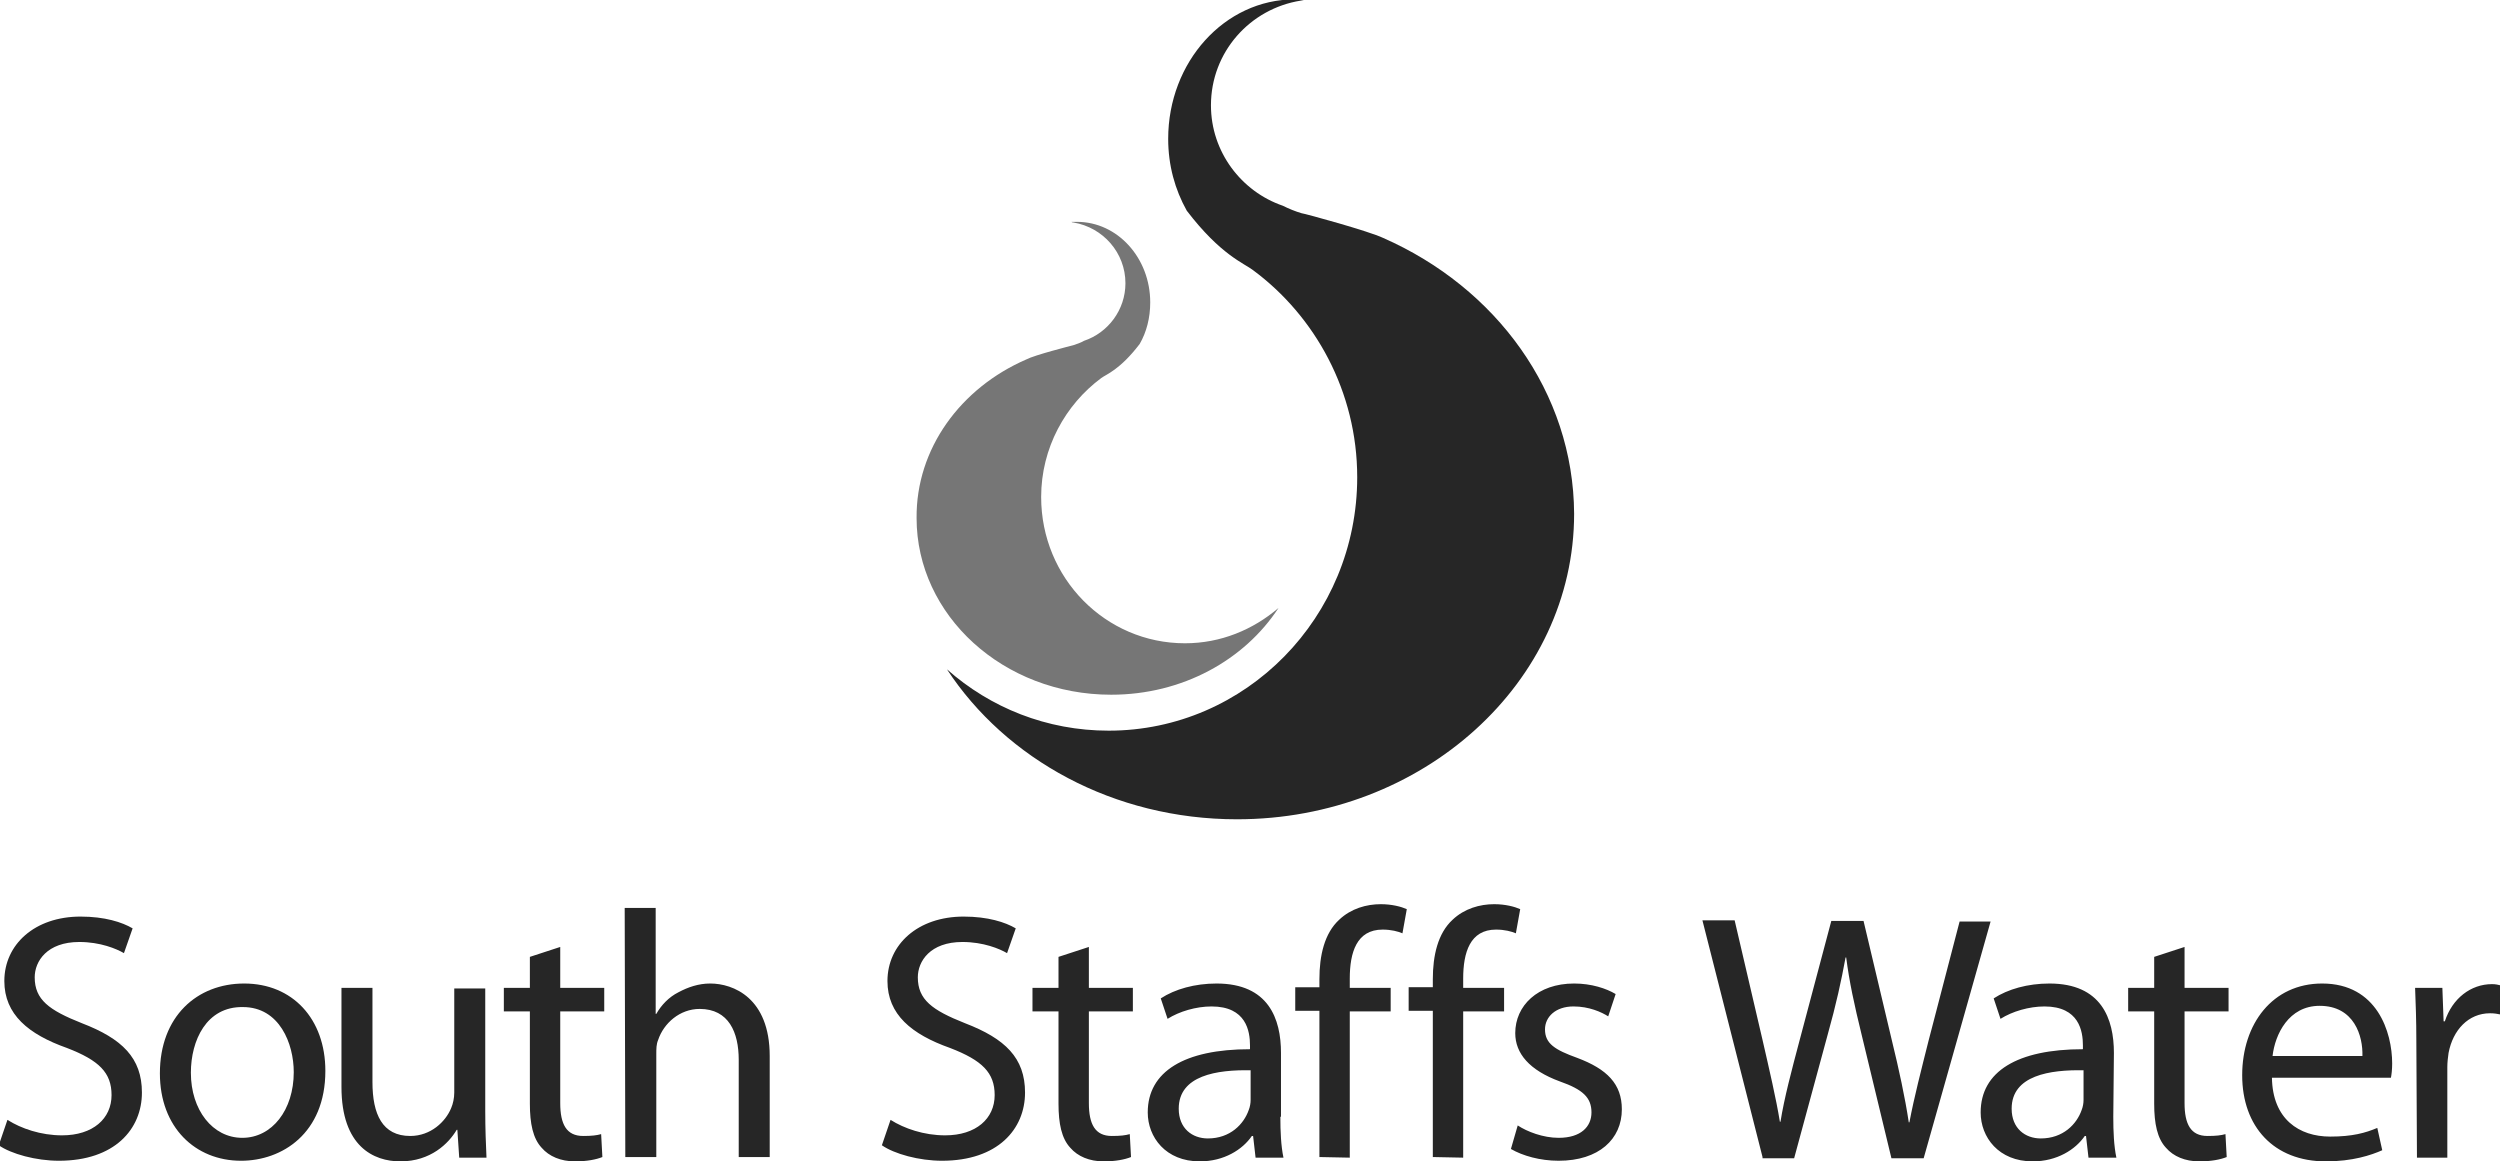
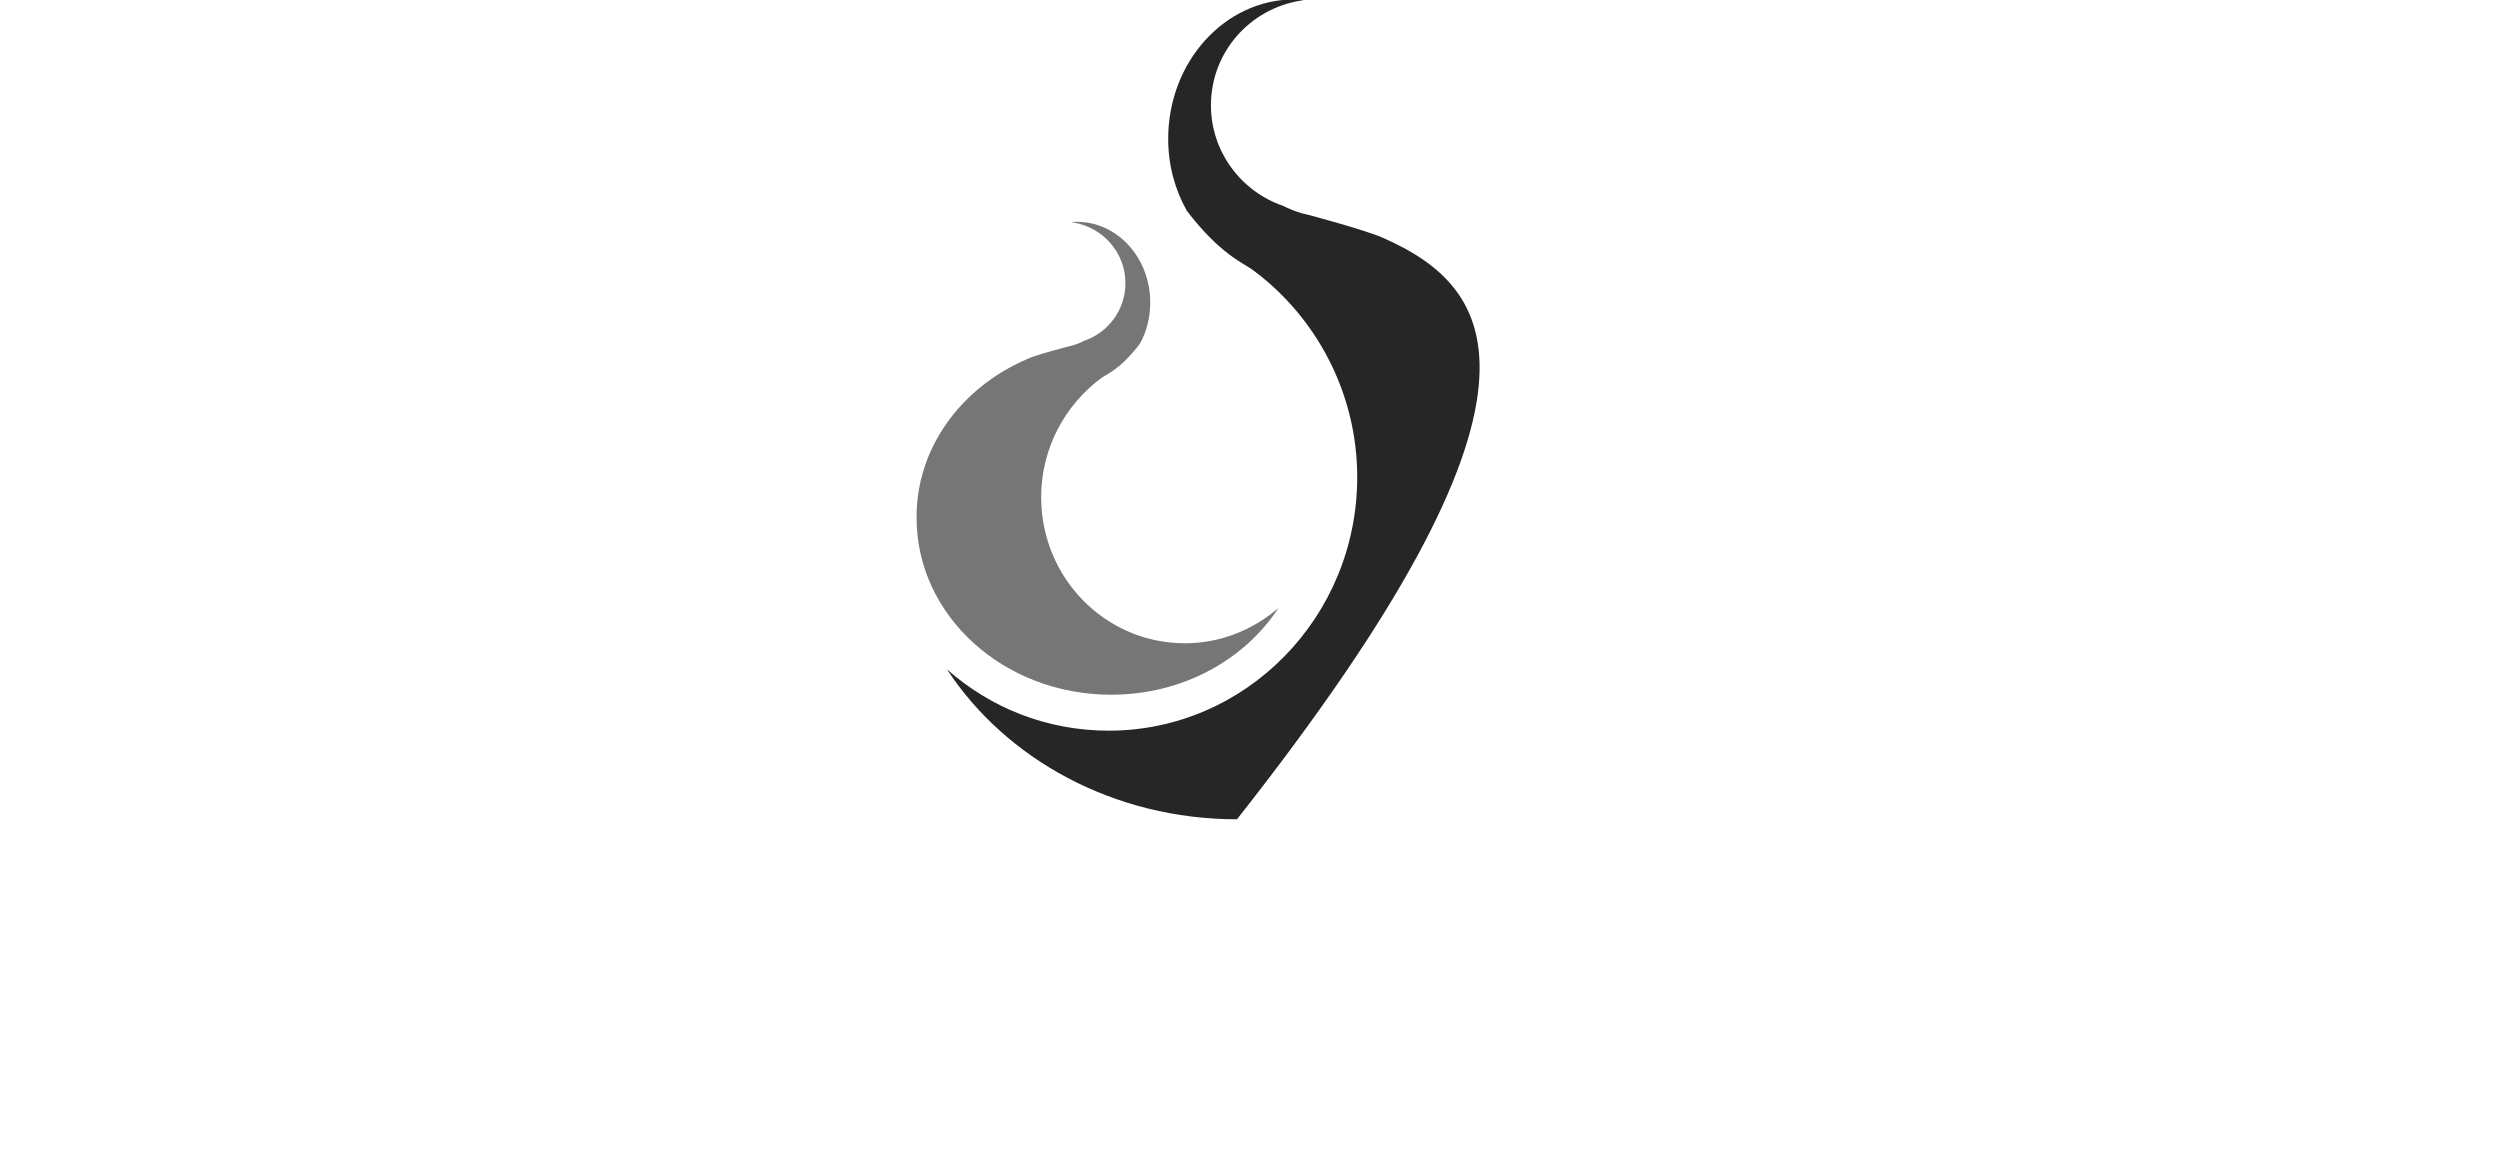
<svg xmlns="http://www.w3.org/2000/svg" version="1.1" id="Layer_1" x="0px" y="0px" viewBox="0 0 403.4 187.4" style="enable-background:new 0 0 403.4 187.4;" xml:space="preserve">
  <style type="text/css">
	.st0{fill:#262626;}
	.st1{fill:#767676;}
</style>
-   <path class="st0" d="M223.2,38.4c-2.3-1.1-12.5-3.9-13.2-4c-1-0.3-2-0.7-3-1.2c-6.7-2.3-11.6-8.7-11.6-16.2  c0-8.6,6.3-15.6,14.5-16.9l0.5-0.1l-1.5-0.1c-11.3,0-20.4,10.1-20.4,22.5c0,4.3,1.1,8.2,3,11.6c5.5,7.2,9.3,8.5,10.7,9.6  C212.2,51,219,63.2,219,77c0,22.6-18,40.9-40.1,40.9c-10,0-19.1-3.7-26.1-9.9c9.5,14.5,26.9,24.2,46.8,24.2  c30,0,54.4-22.1,54.4-49.3C253.9,63.3,241.4,46.4,223.2,38.4" />
+   <path class="st0" d="M223.2,38.4c-2.3-1.1-12.5-3.9-13.2-4c-1-0.3-2-0.7-3-1.2c-6.7-2.3-11.6-8.7-11.6-16.2  c0-8.6,6.3-15.6,14.5-16.9l0.5-0.1l-1.5-0.1c-11.3,0-20.4,10.1-20.4,22.5c0,4.3,1.1,8.2,3,11.6c5.5,7.2,9.3,8.5,10.7,9.6  C212.2,51,219,63.2,219,77c0,22.6-18,40.9-40.1,40.9c-10,0-19.1-3.7-26.1-9.9c9.5,14.5,26.9,24.2,46.8,24.2  C253.9,63.3,241.4,46.4,223.2,38.4" />
  <path class="st1" d="M165.6,58c1.3-0.7,7.2-2.2,7.6-2.3c0.6-0.2,1.2-0.4,1.7-0.7c3.9-1.3,6.7-5,6.7-9.3c0-4.9-3.6-9-8.4-9.8  c-0.1,0-0.2,0-0.3-0.1h0.9c6.5,0,11.8,5.8,11.8,13c0,2.5-0.6,4.8-1.7,6.7c-3.2,4.2-5.4,4.9-6.2,5.5c-5.8,4.3-9.7,11.3-9.7,19.2  c0,13.1,10.4,23.6,23.2,23.6c5.8,0,11-2.2,15.1-5.7c-5.5,8.4-15.5,14-27,14c-17.4,0-31.4-12.8-31.4-28.5  C147.8,72.4,155,62.6,165.6,58" />
-   <path class="st0" d="M1.2,180.7c2.2,1.4,5.4,2.5,8.8,2.5c5,0,8-2.7,8-6.5c0-3.6-2-5.6-7.2-7.6c-6.2-2.2-10.1-5.4-10.1-10.8  c0-5.9,4.9-10.4,12.3-10.4c3.9,0,6.7,0.9,8.4,1.9l-1.4,4c-1.2-0.7-3.8-1.8-7.2-1.8c-5.2,0-7.2,3.1-7.2,5.7c0,3.6,2.3,5.3,7.6,7.4  c6.5,2.5,9.7,5.6,9.7,11.2c0,5.9-4.4,11-13.4,11c-3.7,0-7.7-1.1-9.7-2.5L1.2,180.7L1.2,180.7z M52.5,172.8c0,10.1-7,14.5-13.6,14.5  c-7.4,0-13.1-5.4-13.1-14.1c0-9.2,6-14.5,13.6-14.5C47.2,158.7,52.5,164.4,52.5,172.8 M30.8,173.1c0,6,3.5,10.5,8.3,10.5  s8.3-4.5,8.3-10.6c0-4.6-2.3-10.5-8.2-10.5C33.3,162.4,30.8,167.9,30.8,173.1" />
-   <path class="st0" d="M78.3,179.3c0,2.8,0.1,5.3,0.2,7.5h-4.4l-0.3-4.5h-0.1c-1.3,2.2-4.2,5.1-9.1,5.1c-4.3,0-9.5-2.4-9.5-12v-16h5  v15.2c0,5.2,1.6,8.7,6.1,8.7c3.3,0,5.7-2.3,6.6-4.5c0.3-0.7,0.5-1.6,0.5-2.5v-16.8h5C78.3,159.5,78.3,179.3,78.3,179.3z M90.4,152.8  v6.6h7.1v3.8h-7.1V178c0,3.4,1,5.3,3.7,5.3c1.4,0,2.2-0.1,2.9-0.3l0.2,3.7c-1,0.4-2.5,0.7-4.4,0.7c-2.3,0-4.2-0.8-5.4-2.2  c-1.4-1.5-1.9-3.9-1.9-7.1v-14.9h-4.2v-3.8h4.2v-5C85.5,154.4,90.4,152.8,90.4,152.8z M100.8,146.5h5v17.1h0.1  c0.8-1.4,2-2.7,3.6-3.5c1.5-0.8,3.2-1.4,5.1-1.4c3.7,0,9.6,2.3,9.6,11.7v16.3h-5V171c0-4.4-1.6-8.2-6.3-8.2c-3.2,0-5.8,2.3-6.7,5  c-0.3,0.7-0.3,1.4-0.3,2.4v16.5h-5L100.8,146.5L100.8,146.5z M143.7,180.7c2.2,1.4,5.4,2.5,8.8,2.5c5,0,8-2.7,8-6.5  c0-3.6-2-5.6-7.2-7.6c-6.2-2.2-10.1-5.4-10.1-10.8c0-5.9,4.9-10.4,12.3-10.4c3.9,0,6.7,0.9,8.4,1.9l-1.4,4c-1.2-0.7-3.8-1.8-7.2-1.8  c-5.2,0-7.2,3.1-7.2,5.7c0,3.6,2.3,5.3,7.6,7.4c6.5,2.5,9.7,5.6,9.7,11.2c0,5.9-4.4,11-13.4,11c-3.7,0-7.7-1.1-9.7-2.5L143.7,180.7  L143.7,180.7z M175.7,152.8v6.6h7.1v3.8h-7.1V178c0,3.4,1,5.3,3.7,5.3c1.4,0,2.2-0.1,2.9-0.3l0.2,3.7c-1,0.4-2.5,0.7-4.4,0.7  c-2.3,0-4.2-0.8-5.4-2.2c-1.4-1.5-1.9-3.9-1.9-7.1v-14.9h-4.2v-3.8h4.2v-5L175.7,152.8z M206.6,180.2c0,2.4,0.1,4.7,0.5,6.6h-4.5  l-0.4-3.5H202c-1.5,2.2-4.5,4.1-8.4,4.1c-5.5,0-8.4-3.9-8.4-7.9c0-6.6,5.9-10.2,16.5-10.2v-0.6c0-2.3-0.6-6.3-6.2-6.3  c-2.5,0-5.2,0.8-7.1,2l-1.1-3.3c2.3-1.5,5.5-2.4,9-2.4c8.4,0,10.4,5.7,10.4,11.2v10.3L206.6,180.2z M201.8,172.7  c-5.4-0.1-11.6,0.8-11.6,6.2c0,3.2,2.2,4.8,4.7,4.8c3.6,0,5.8-2.3,6.6-4.6c0.2-0.5,0.3-1.1,0.3-1.6V172.7L201.8,172.7z M212.9,186.7  v-23.6H209v-3.8h3.9V158c0-3.8,0.8-7.4,3.2-9.6c1.9-1.8,4.4-2.5,6.7-2.5c1.8,0,3.3,0.4,4.2,0.8l-0.7,3.9c-0.7-0.3-1.8-0.6-3.2-0.6  c-4.2,0-5.3,3.7-5.3,7.9v1.5h6.6v3.8h-6.6v23.6L212.9,186.7L212.9,186.7z M231.2,186.7v-23.6h-3.9v-3.8h3.9V158  c0-3.8,0.8-7.4,3.2-9.6c1.9-1.8,4.4-2.5,6.7-2.5c1.8,0,3.3,0.4,4.2,0.8l-0.7,3.9c-0.7-0.3-1.8-0.6-3.2-0.6c-4.2,0-5.3,3.7-5.3,7.9  v1.5h6.6v3.8h-6.6v23.6L231.2,186.7L231.2,186.7z M244.9,181.6c1.5,1,4.1,2,6.6,2c3.6,0,5.3-1.8,5.3-4.1c0-2.4-1.4-3.7-5.1-5  c-4.9-1.8-7.2-4.5-7.2-7.8c0-4.4,3.6-8,9.5-8c2.8,0,5.2,0.8,6.7,1.7l-1.2,3.6c-1.1-0.7-3.1-1.6-5.6-1.6c-2.9,0-4.6,1.7-4.6,3.7  c0,2.3,1.6,3.3,5.2,4.6c4.8,1.8,7.2,4.2,7.2,8.3c0,4.8-3.7,8.3-10.2,8.3c-3,0-5.8-0.8-7.7-1.9L244.9,181.6L244.9,181.6z   M284.4,186.7l-9.7-38.2h5.2l4.5,19.3c1.1,4.8,2.2,9.5,2.8,13.2h0.1c0.6-3.8,1.8-8.3,3.1-13.2l5.1-19.2h5.2l4.6,19.4  c1.1,4.5,2.1,9.1,2.7,13.1h0.1c0.8-4.2,1.9-8.4,3.1-13.2l5-19.2h5l-10.8,38.2h-5.2l-4.8-19.9c-1.2-4.9-2-8.6-2.5-12.5h-0.1  c-0.7,3.8-1.5,7.5-2.9,12.5l-5.4,19.9h-5.1L284.4,186.7z M341,180.2c0,2.4,0.1,4.7,0.5,6.6H337l-0.4-3.5h-0.2  c-1.5,2.2-4.5,4.1-8.4,4.1c-5.5,0-8.4-3.9-8.4-7.9c0-6.6,5.9-10.2,16.5-10.2v-0.6c0-2.3-0.6-6.3-6.2-6.3c-2.5,0-5.2,0.8-7.1,2  l-1.1-3.3c2.3-1.5,5.5-2.4,9-2.4c8.4,0,10.4,5.7,10.4,11.2L341,180.2L341,180.2z M336.2,172.7c-5.4-0.1-11.6,0.8-11.6,6.2  c0,3.2,2.2,4.8,4.7,4.8c3.6,0,5.8-2.3,6.6-4.6c0.2-0.5,0.3-1.1,0.3-1.6V172.7L336.2,172.7z M352.5,152.8v6.6h7.1v3.8h-7.1V178  c0,3.4,1,5.3,3.7,5.3c1.4,0,2.2-0.1,2.9-0.3l0.2,3.7c-1,0.4-2.5,0.7-4.4,0.7c-2.3,0-4.2-0.8-5.4-2.2c-1.4-1.5-1.9-3.9-1.9-7.1v-14.9  h-4.2v-3.8h4.2v-5L352.5,152.8L352.5,152.8z M366.6,173.9c0.1,6.7,4.4,9.5,9.4,9.5c3.6,0,5.7-0.6,7.6-1.4l0.8,3.6  c-1.8,0.8-4.8,1.8-9.1,1.8c-8.4,0-13.5-5.6-13.5-13.9s4.9-14.8,12.9-14.8c8.9,0,11.3,7.9,11.3,12.9c0,1-0.1,1.8-0.2,2.3L366.6,173.9  L366.6,173.9z M381.2,170.4c0.1-3.2-1.3-8.1-6.9-8.1c-5,0-7.2,4.6-7.6,8.1H381.2z M389.9,167.9c0-3.2-0.1-6-0.2-8.5h4.4l0.2,5.4h0.2  c1.2-3.7,4.2-6,7.6-6c0.6,0,1,0.1,1.4,0.2v4.7c-0.5-0.1-1-0.2-1.7-0.2c-3.5,0-6,2.7-6.7,6.4c-0.1,0.7-0.2,1.5-0.2,2.3v14.6H390  L389.9,167.9L389.9,167.9z" />
</svg>